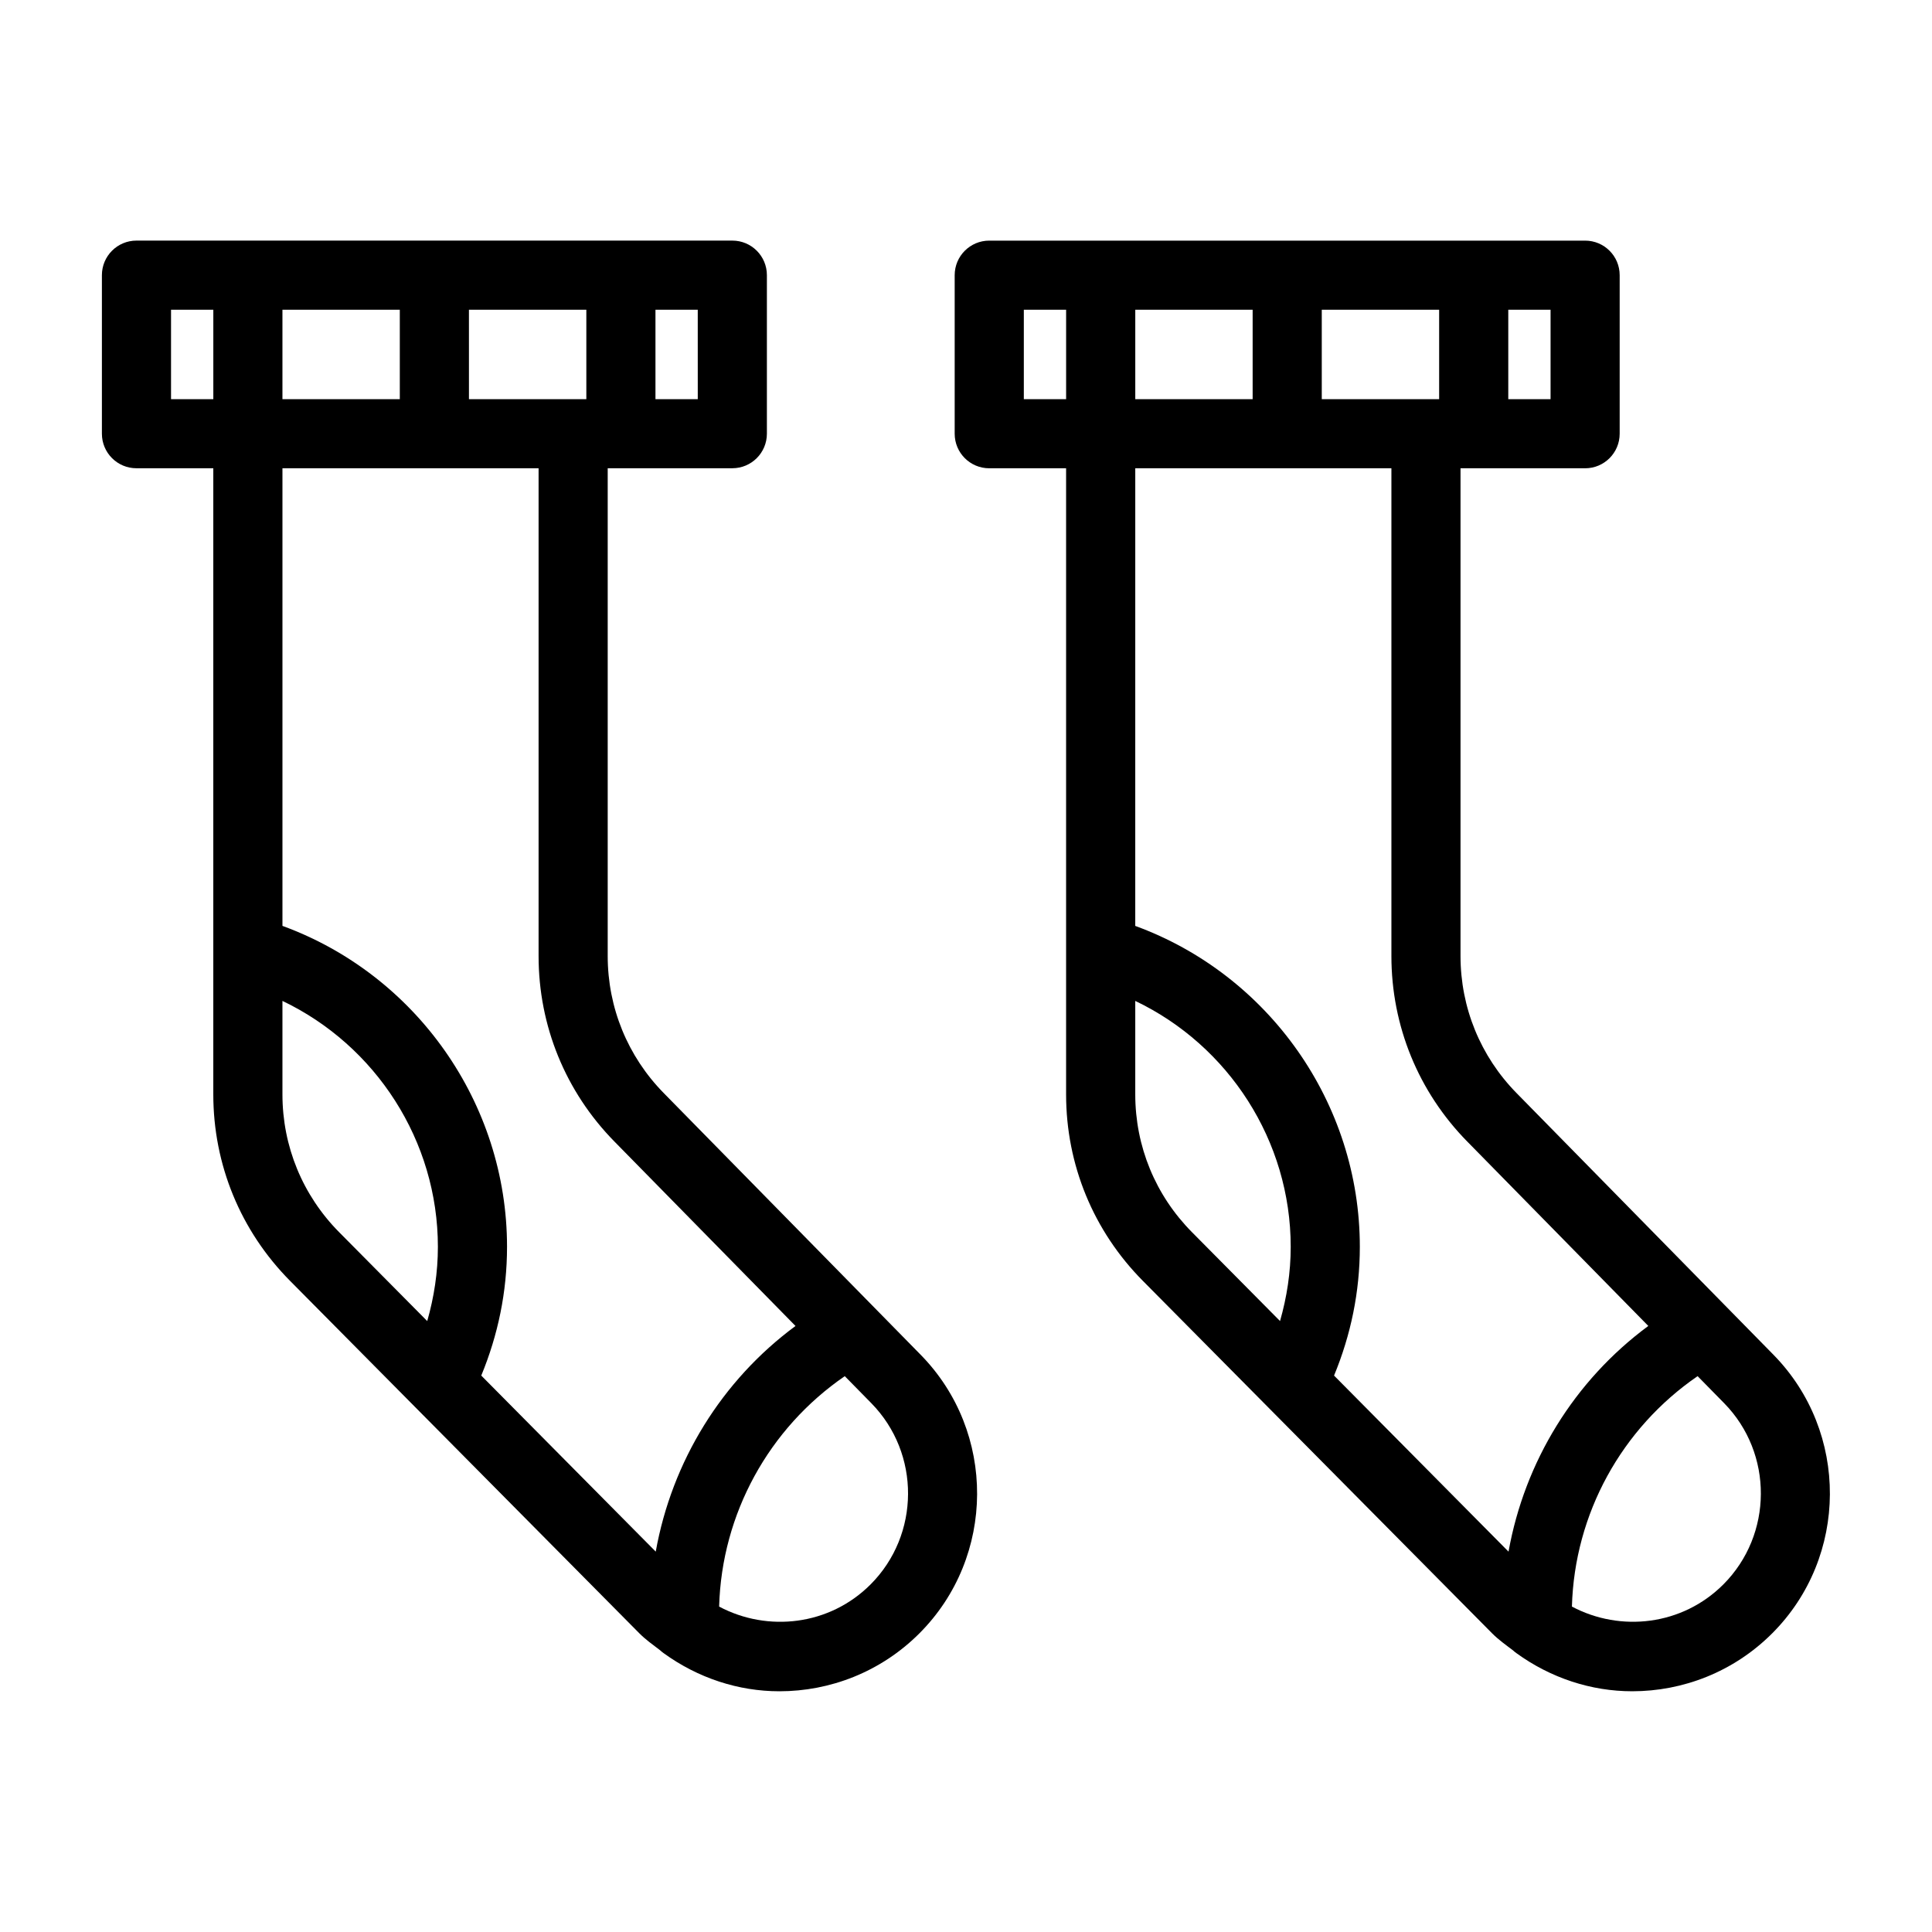
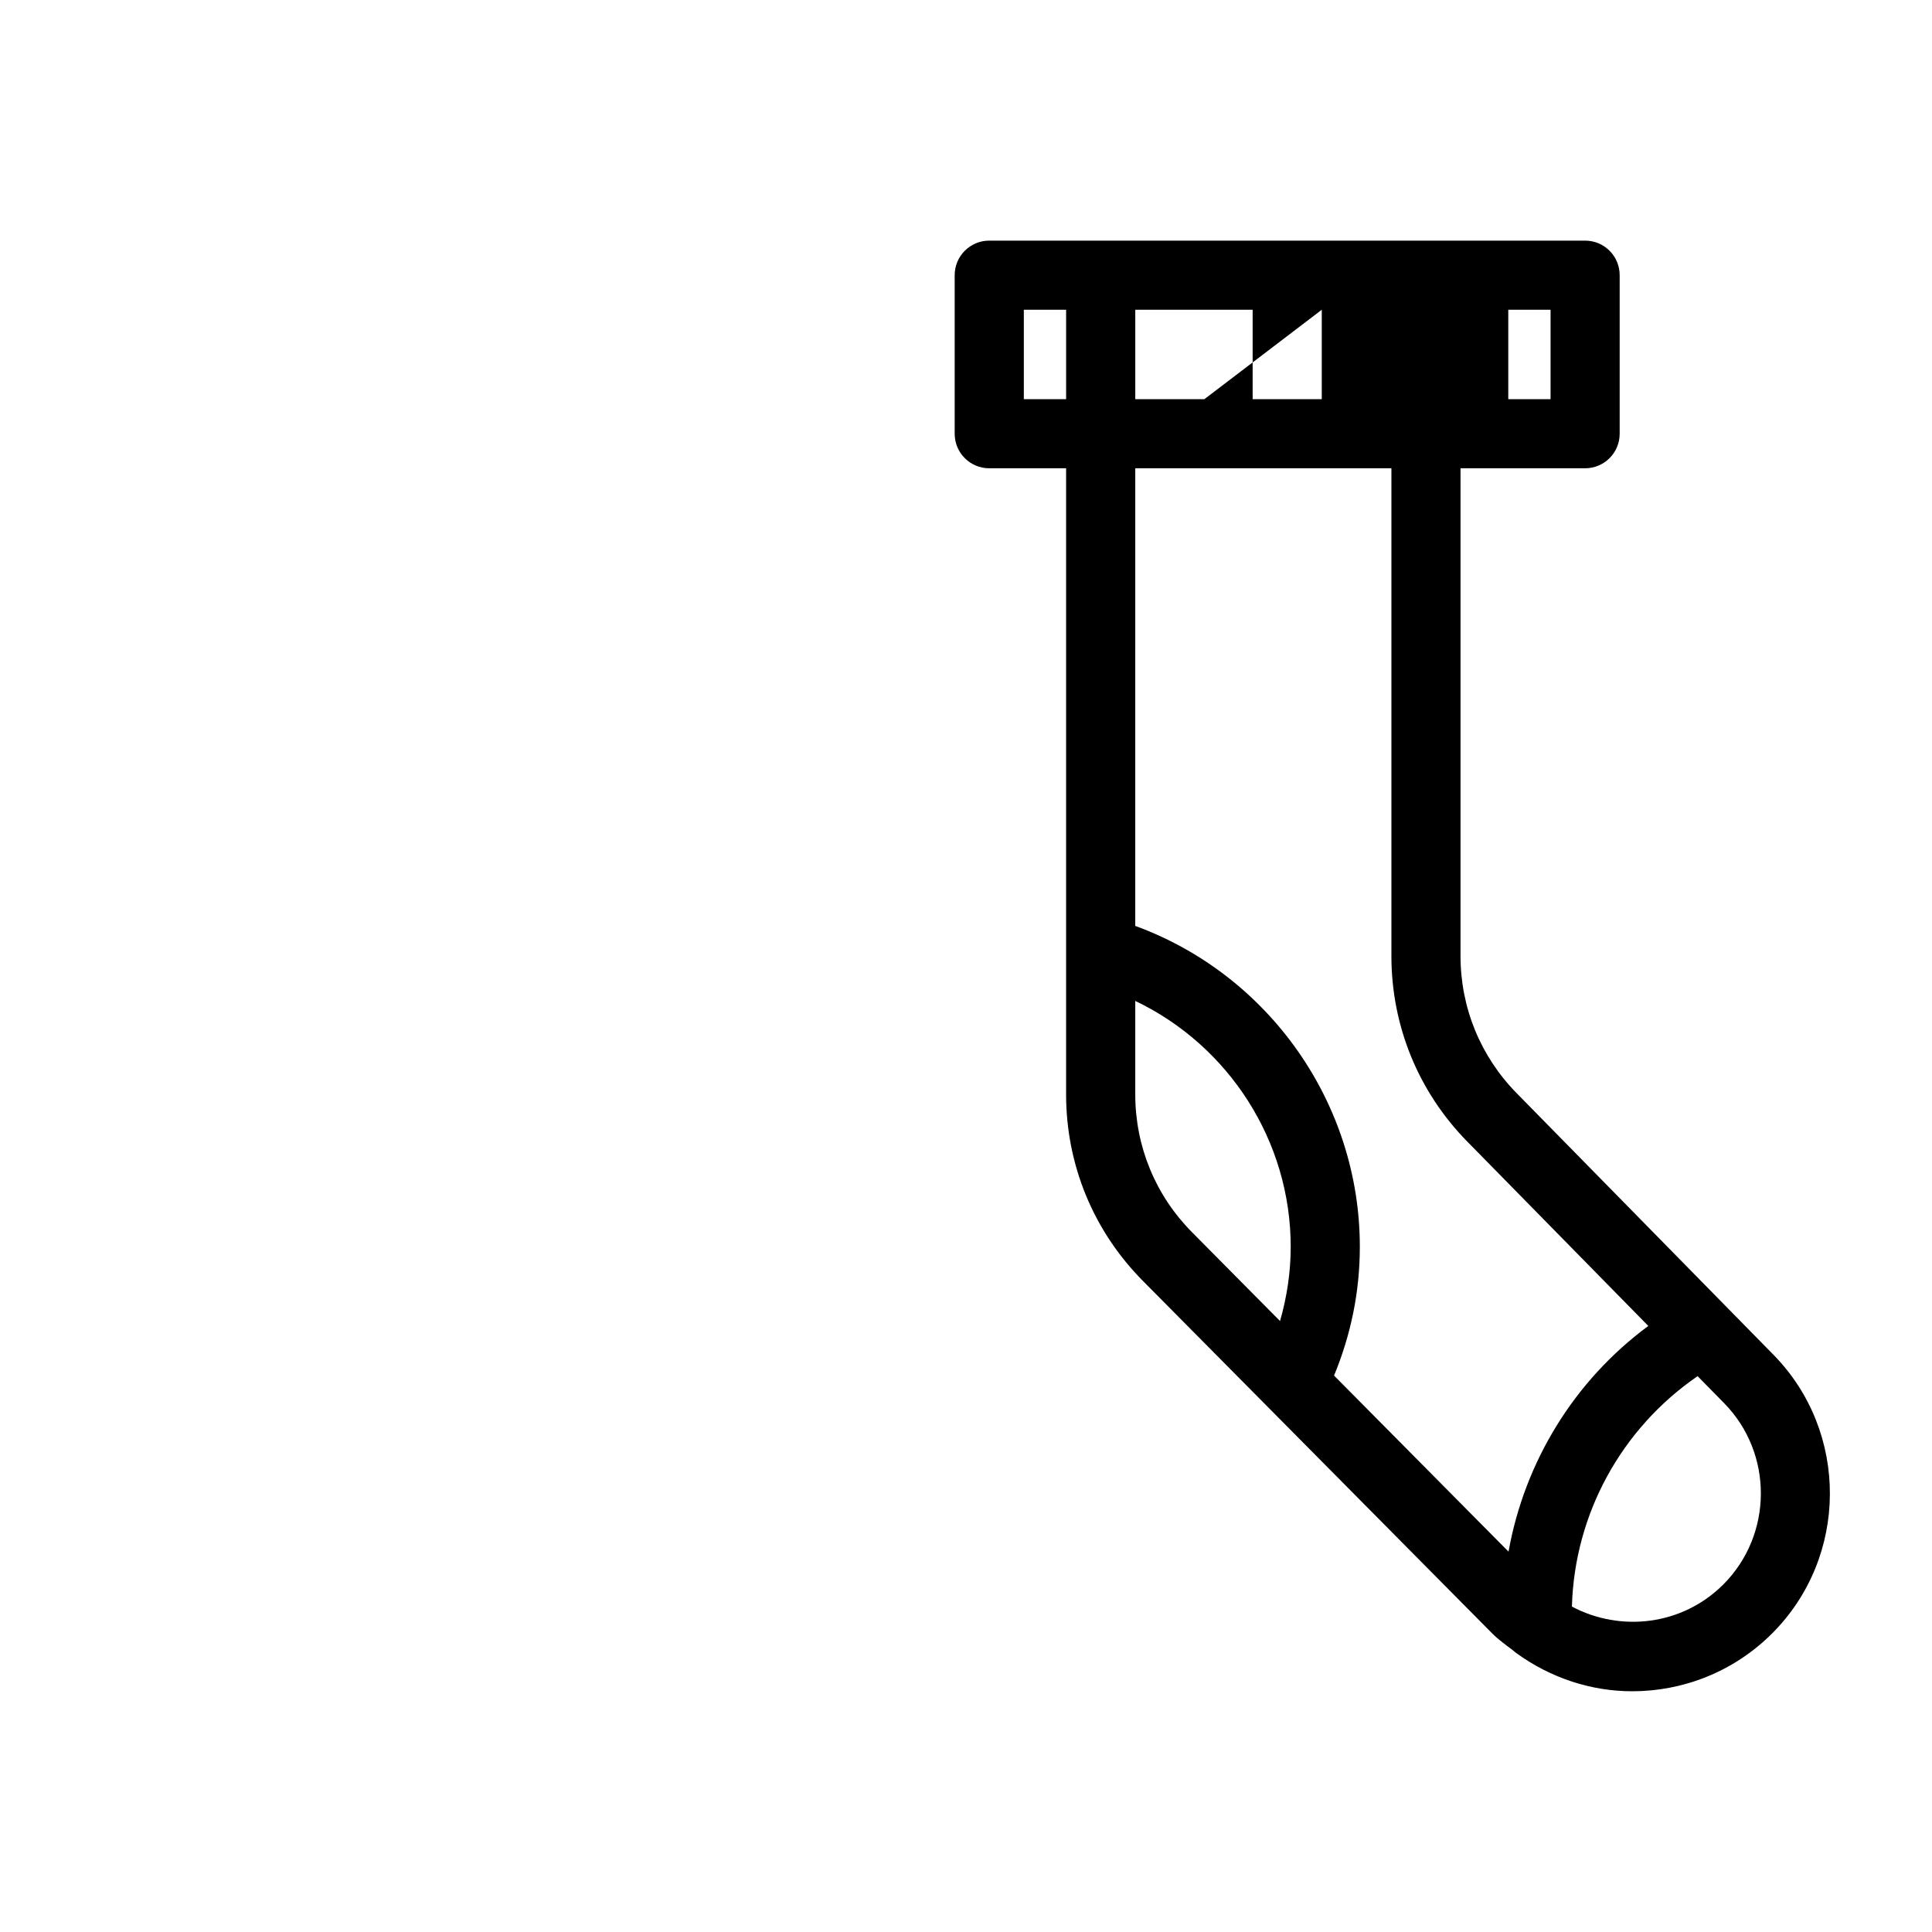
<svg xmlns="http://www.w3.org/2000/svg" fill="#000000" width="800px" height="800px" version="1.1" viewBox="144 144 512 512">
  <g>
-     <path d="m180.16 268.1h20.367v165.92c0 18.629 7.219 36.18 20.344 49.422l92.586 93.426c1.691 1.691 3.586 3.027 5.438 4.441 0.293 0.293 0.617 0.52 0.945 0.773 9.145 6.641 19.883 10.125 30.703 10.125 13.438 0 26.871-5.113 37.098-15.34 20.27-20.266 20.422-53.395 0.34-73.844l-68.066-69.328c-9.59-9.758-14.867-22.672-14.867-36.355v-129.25h33.027c5.062 0 9.16-4.102 9.16-9.16v-42.008c0-5.059-4.098-9.16-9.16-9.16h-157.91c-5.062 0-9.16 4.102-9.16 9.16v42.012c0 5.059 4.094 9.16 9.16 9.16zm115.73-18.32h-27.613l-0.004-23.691h31.113v23.691zm-45.938 0h-31.102v-23.691h31.102zm-31.102 184.24v-24.77c24.742 11.82 41.195 37.086 41.195 65.176 0 6.789-1.02 13.348-2.824 19.672l-23.34-23.551c-9.691-9.785-15.031-22.762-15.031-36.527zm155.84 129.89c-10.848 10.859-27.215 12.707-40.113 5.852 0.68-24.582 13.156-47.23 33.297-61.066l7.031 7.16c13.07 13.309 12.969 34.867-0.215 48.055zm-67.852-117.38 47.98 48.867c-19.605 14.473-32.766 35.949-37.039 59.801l-46.238-46.656c4.445-10.77 6.828-22.188 6.828-34.121 0-38.121-24.148-72.129-59.516-85.051v-121.28h67.879v129.25c-0.004 18.516 7.133 35.984 20.105 49.191zm22.078-196.75h-11.211v-23.691h11.207zm-139.59-23.691h11.207v23.691h-11.207z" />
-     <path d="m564.07 268.1c5.062 0 9.16-4.102 9.16-9.16v-42.012c0-5.059-4.098-9.16-9.16-9.16h-157.91c-5.062 0-9.16 4.102-9.16 9.16v42.012c0 5.059 4.098 9.16 9.16 9.16h20.367v165.92c0 18.641 7.227 36.195 20.344 49.422l92.578 93.43c1.703 1.703 3.613 3.051 5.481 4.469 0.281 0.281 0.598 0.5 0.914 0.746 9.148 6.633 19.879 10.117 30.703 10.117 13.438 0 26.863-5.113 37.09-15.336 20.27-20.266 20.422-53.391 0.348-73.844l-68.066-69.328c-9.59-9.758-14.867-22.672-14.867-36.355v-129.25zm-119.21-18.32v-23.691h31.102v23.691zm49.422-23.691h31.105v23.691h-31.102zm60.633 23.691h-11.207v-23.691h11.207zm-139.59-23.691h11.207v23.691h-11.207zm29.531 207.93v-24.766c24.746 11.82 41.195 37.082 41.195 65.172 0 6.789-1.023 13.344-2.828 19.668l-23.336-23.551c-9.691-9.777-15.031-22.75-15.031-36.523zm155.83 129.89c-10.863 10.863-27.223 12.699-40.113 5.852 0.68-24.578 13.156-47.227 33.309-61.066l7.031 7.16c13.066 13.309 12.961 34.867-0.227 48.055zm-67.84-117.38 47.973 48.863c-19.609 14.477-32.77 35.953-37.043 59.809l-46.238-46.66c4.449-10.766 6.832-22.184 6.832-34.117 0-38.117-24.152-72.125-59.516-85.047l0.004-121.28h67.879v129.25c0 18.512 7.137 35.98 20.109 49.188z" />
+     <path d="m564.07 268.1c5.062 0 9.16-4.102 9.16-9.16v-42.012c0-5.059-4.098-9.16-9.16-9.16h-157.91c-5.062 0-9.16 4.102-9.16 9.16v42.012c0 5.059 4.098 9.16 9.16 9.16h20.367v165.92c0 18.641 7.227 36.195 20.344 49.422l92.578 93.43c1.703 1.703 3.613 3.051 5.481 4.469 0.281 0.281 0.598 0.5 0.914 0.746 9.148 6.633 19.879 10.117 30.703 10.117 13.438 0 26.863-5.113 37.09-15.336 20.27-20.266 20.422-53.391 0.348-73.844l-68.066-69.328c-9.59-9.758-14.867-22.672-14.867-36.355v-129.25zm-119.21-18.32v-23.691h31.102v23.691zm49.422-23.691v23.691h-31.102zm60.633 23.691h-11.207v-23.691h11.207zm-139.59-23.691h11.207v23.691h-11.207zm29.531 207.93v-24.766c24.746 11.82 41.195 37.082 41.195 65.172 0 6.789-1.023 13.344-2.828 19.668l-23.336-23.551c-9.691-9.777-15.031-22.75-15.031-36.523zm155.83 129.89c-10.863 10.863-27.223 12.699-40.113 5.852 0.68-24.578 13.156-47.227 33.309-61.066l7.031 7.16c13.066 13.309 12.961 34.867-0.227 48.055zm-67.84-117.38 47.973 48.863c-19.609 14.477-32.77 35.953-37.043 59.809l-46.238-46.66c4.449-10.766 6.832-22.184 6.832-34.117 0-38.117-24.152-72.125-59.516-85.047l0.004-121.28h67.879v129.25c0 18.512 7.137 35.98 20.109 49.188z" />
  </g>
</svg>